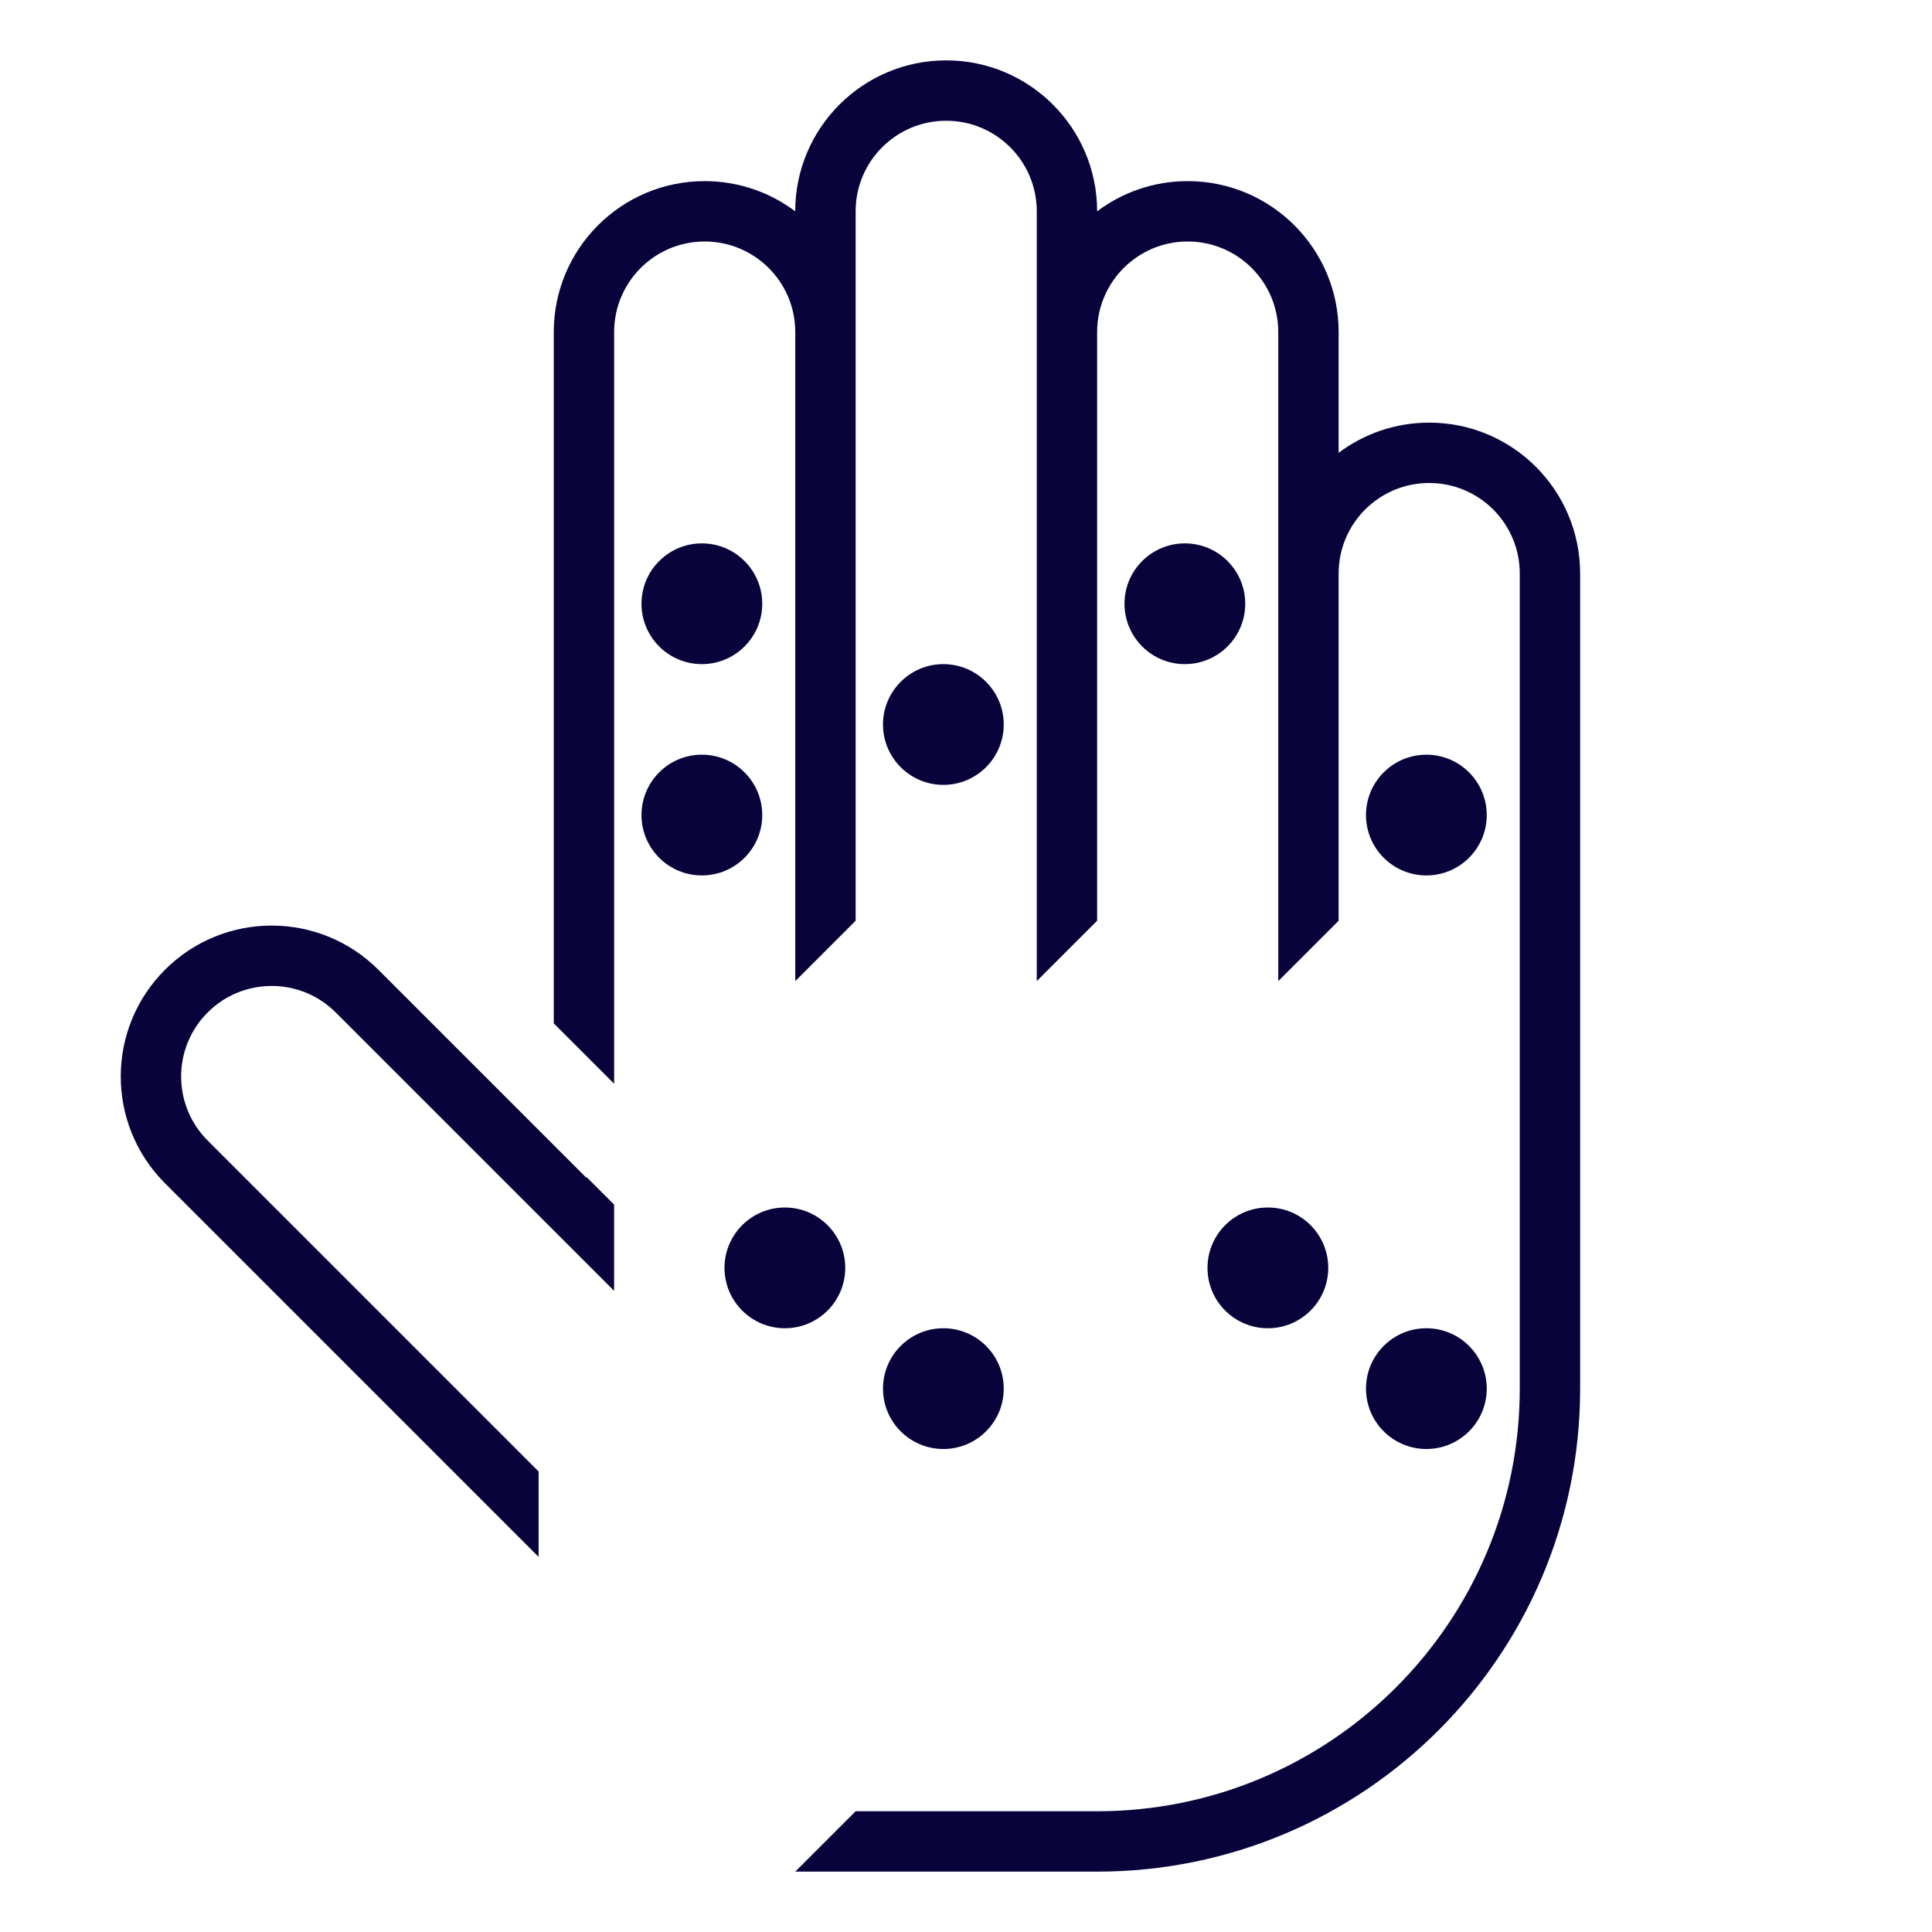
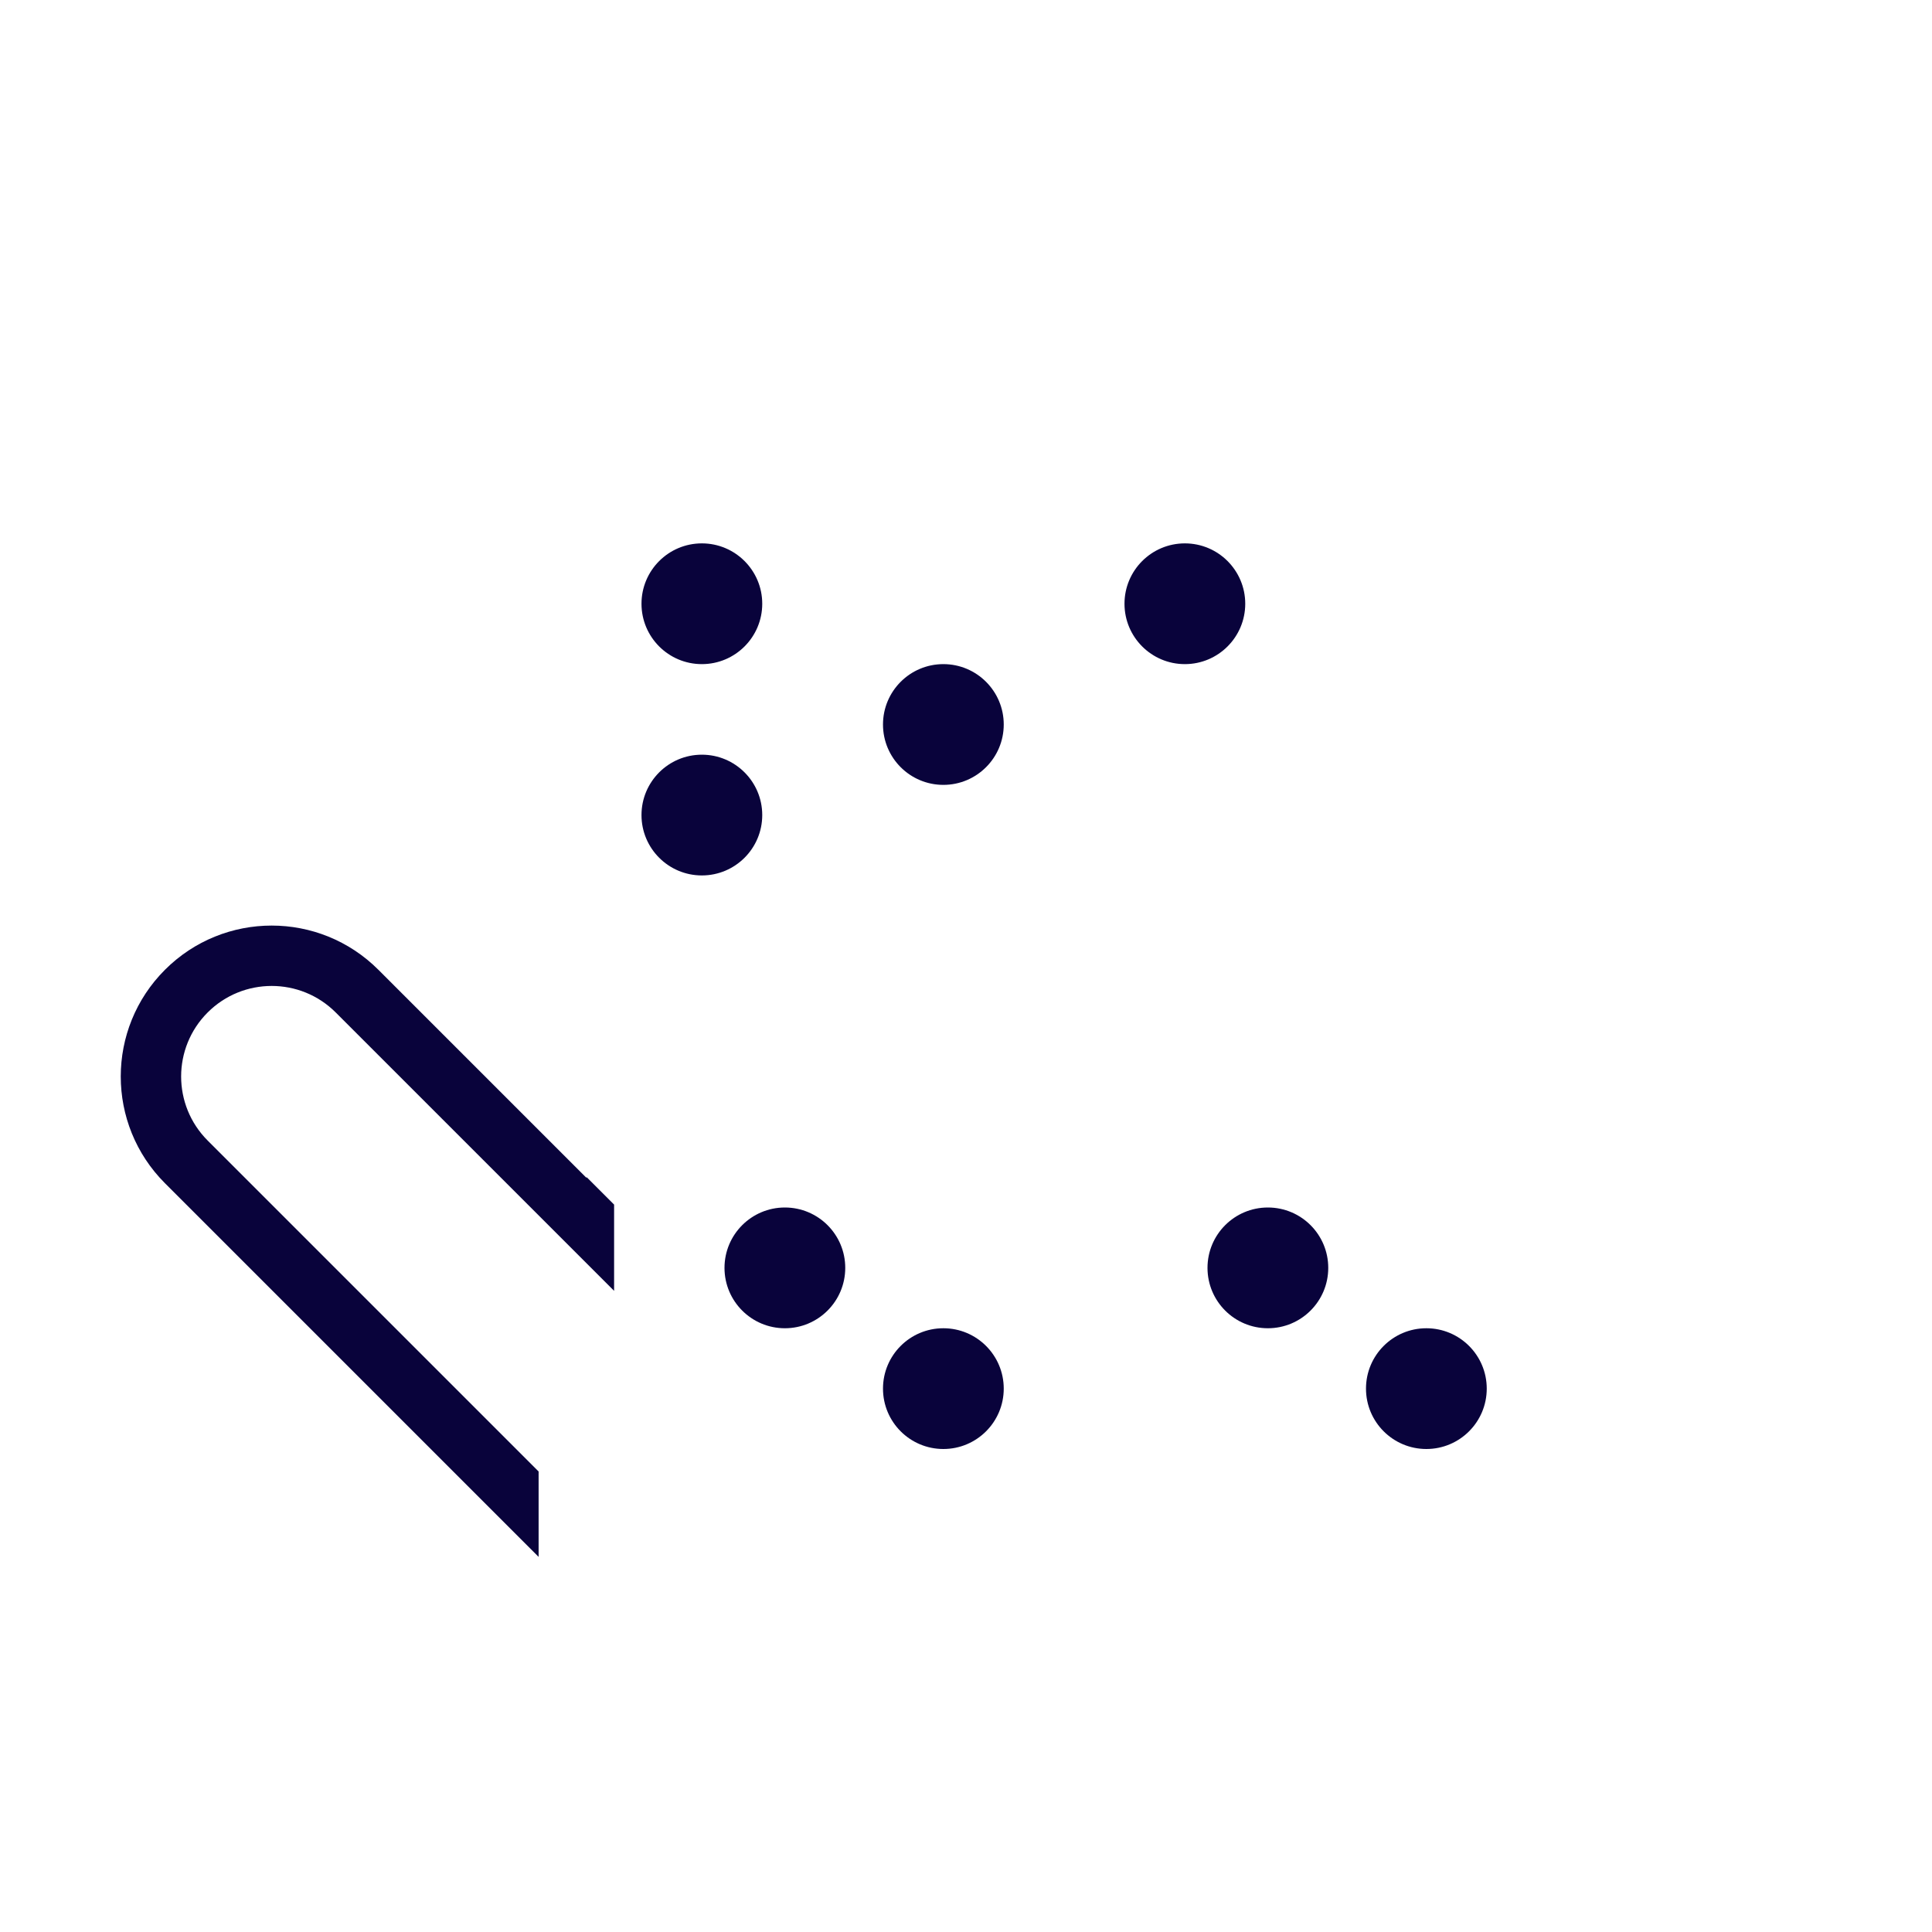
<svg xmlns="http://www.w3.org/2000/svg" width="56" height="56" viewBox="0 0 56 56" fill="none">
  <path d="M22.094 23.625C22.094 24.591 21.31 25.375 20.344 25.375C19.377 25.375 18.594 24.591 18.594 23.625C18.594 22.659 19.377 21.875 20.344 21.875C21.31 21.875 22.094 22.659 22.094 23.625Z" fill="#09033B" />
  <path d="M22.094 17.5C22.094 18.466 21.31 19.25 20.344 19.25C19.377 19.25 18.594 18.466 18.594 17.5C18.594 16.534 19.377 15.75 20.344 15.75C21.31 15.75 22.094 16.534 22.094 17.5Z" fill="#09033B" />
  <path d="M36.094 17.5C36.094 18.466 35.31 19.25 34.344 19.25C33.377 19.25 32.594 18.466 32.594 17.5C32.594 16.534 33.377 15.75 34.344 15.75C35.31 15.75 36.094 16.534 36.094 17.5Z" fill="#09033B" />
-   <path d="M43.094 23.625C43.094 24.591 42.31 25.375 41.344 25.375C40.377 25.375 39.594 24.591 39.594 23.625C39.594 22.659 40.377 21.875 41.344 21.875C42.31 21.875 43.094 22.659 43.094 23.625Z" fill="#09033B" />
  <path d="M38.5 36.75C38.5 37.717 37.717 38.5 36.75 38.5C35.783 38.5 35 37.717 35 36.75C35 35.783 35.783 35 36.75 35C37.717 35 38.5 35.783 38.5 36.75Z" fill="#09033B" />
  <path d="M43.094 40.25C43.094 41.217 42.31 42 41.344 42C40.377 42 39.594 41.217 39.594 40.25C39.594 39.283 40.377 38.5 41.344 38.5C42.31 38.5 43.094 39.283 43.094 40.25Z" fill="#09033B" />
  <path d="M29.094 40.25C29.094 41.217 28.31 42 27.344 42C26.377 42 25.594 41.217 25.594 40.25C25.594 39.283 26.377 38.5 27.344 38.5C28.31 38.5 29.094 39.283 29.094 40.25Z" fill="#09033B" />
  <path d="M24.5 36.75C24.5 37.717 23.716 38.5 22.75 38.5C21.784 38.5 21 37.717 21 36.75C21 35.783 21.784 35 22.75 35C23.716 35 24.5 35.783 24.5 36.75Z" fill="#09033B" />
  <path d="M29.094 21C29.094 21.966 28.31 22.75 27.344 22.75C26.377 22.75 25.594 21.966 25.594 21C25.594 20.034 26.377 19.25 27.344 19.25C28.31 19.25 29.094 20.034 29.094 21Z" fill="#09033B" />
-   <path d="M27.426 1.75C29.842 1.75 31.801 3.709 31.801 6.125C32.532 5.576 33.441 5.25 34.426 5.25C36.842 5.25 38.801 7.209 38.801 9.625V13.125C39.532 12.576 40.441 12.25 41.426 12.25C43.842 12.25 45.801 14.209 45.801 16.625V40.25C45.801 47.982 39.533 54.25 31.801 54.25H23.051L24.801 52.5H31.801C38.566 52.5 44.051 47.015 44.051 40.25V16.625C44.051 15.175 42.875 14 41.426 14C39.976 14 38.801 15.175 38.801 16.625V26.688L37.051 28.438V9.625C37.051 8.175 35.876 7 34.426 7C32.976 7 31.801 8.175 31.801 9.625V26.688L30.051 28.438V6.125C30.051 4.675 28.875 3.5 27.426 3.5C25.976 3.5 24.801 4.675 24.801 6.125V26.688L23.051 28.438V9.625C23.051 8.175 21.875 7 20.426 7C18.976 7 17.801 8.175 17.801 9.625V31.413L16.051 29.663V9.625C16.051 7.209 18.009 5.25 20.426 5.25C21.41 5.25 22.319 5.576 23.05 6.125C23.05 3.709 25.009 1.75 27.426 1.75Z" fill="#09033B" />
  <path d="M4.781 28.11C6.49 26.401 9.259 26.401 10.968 28.11L16.986 34.128H17.012L17.8 34.916V37.416L9.731 29.347C8.706 28.322 7.044 28.322 6.019 29.347C4.994 30.372 4.994 32.033 6.019 33.059L15.612 42.652V45.127L4.781 34.296C3.073 32.587 3.073 29.818 4.781 28.11Z" fill="#09033B" />
</svg>